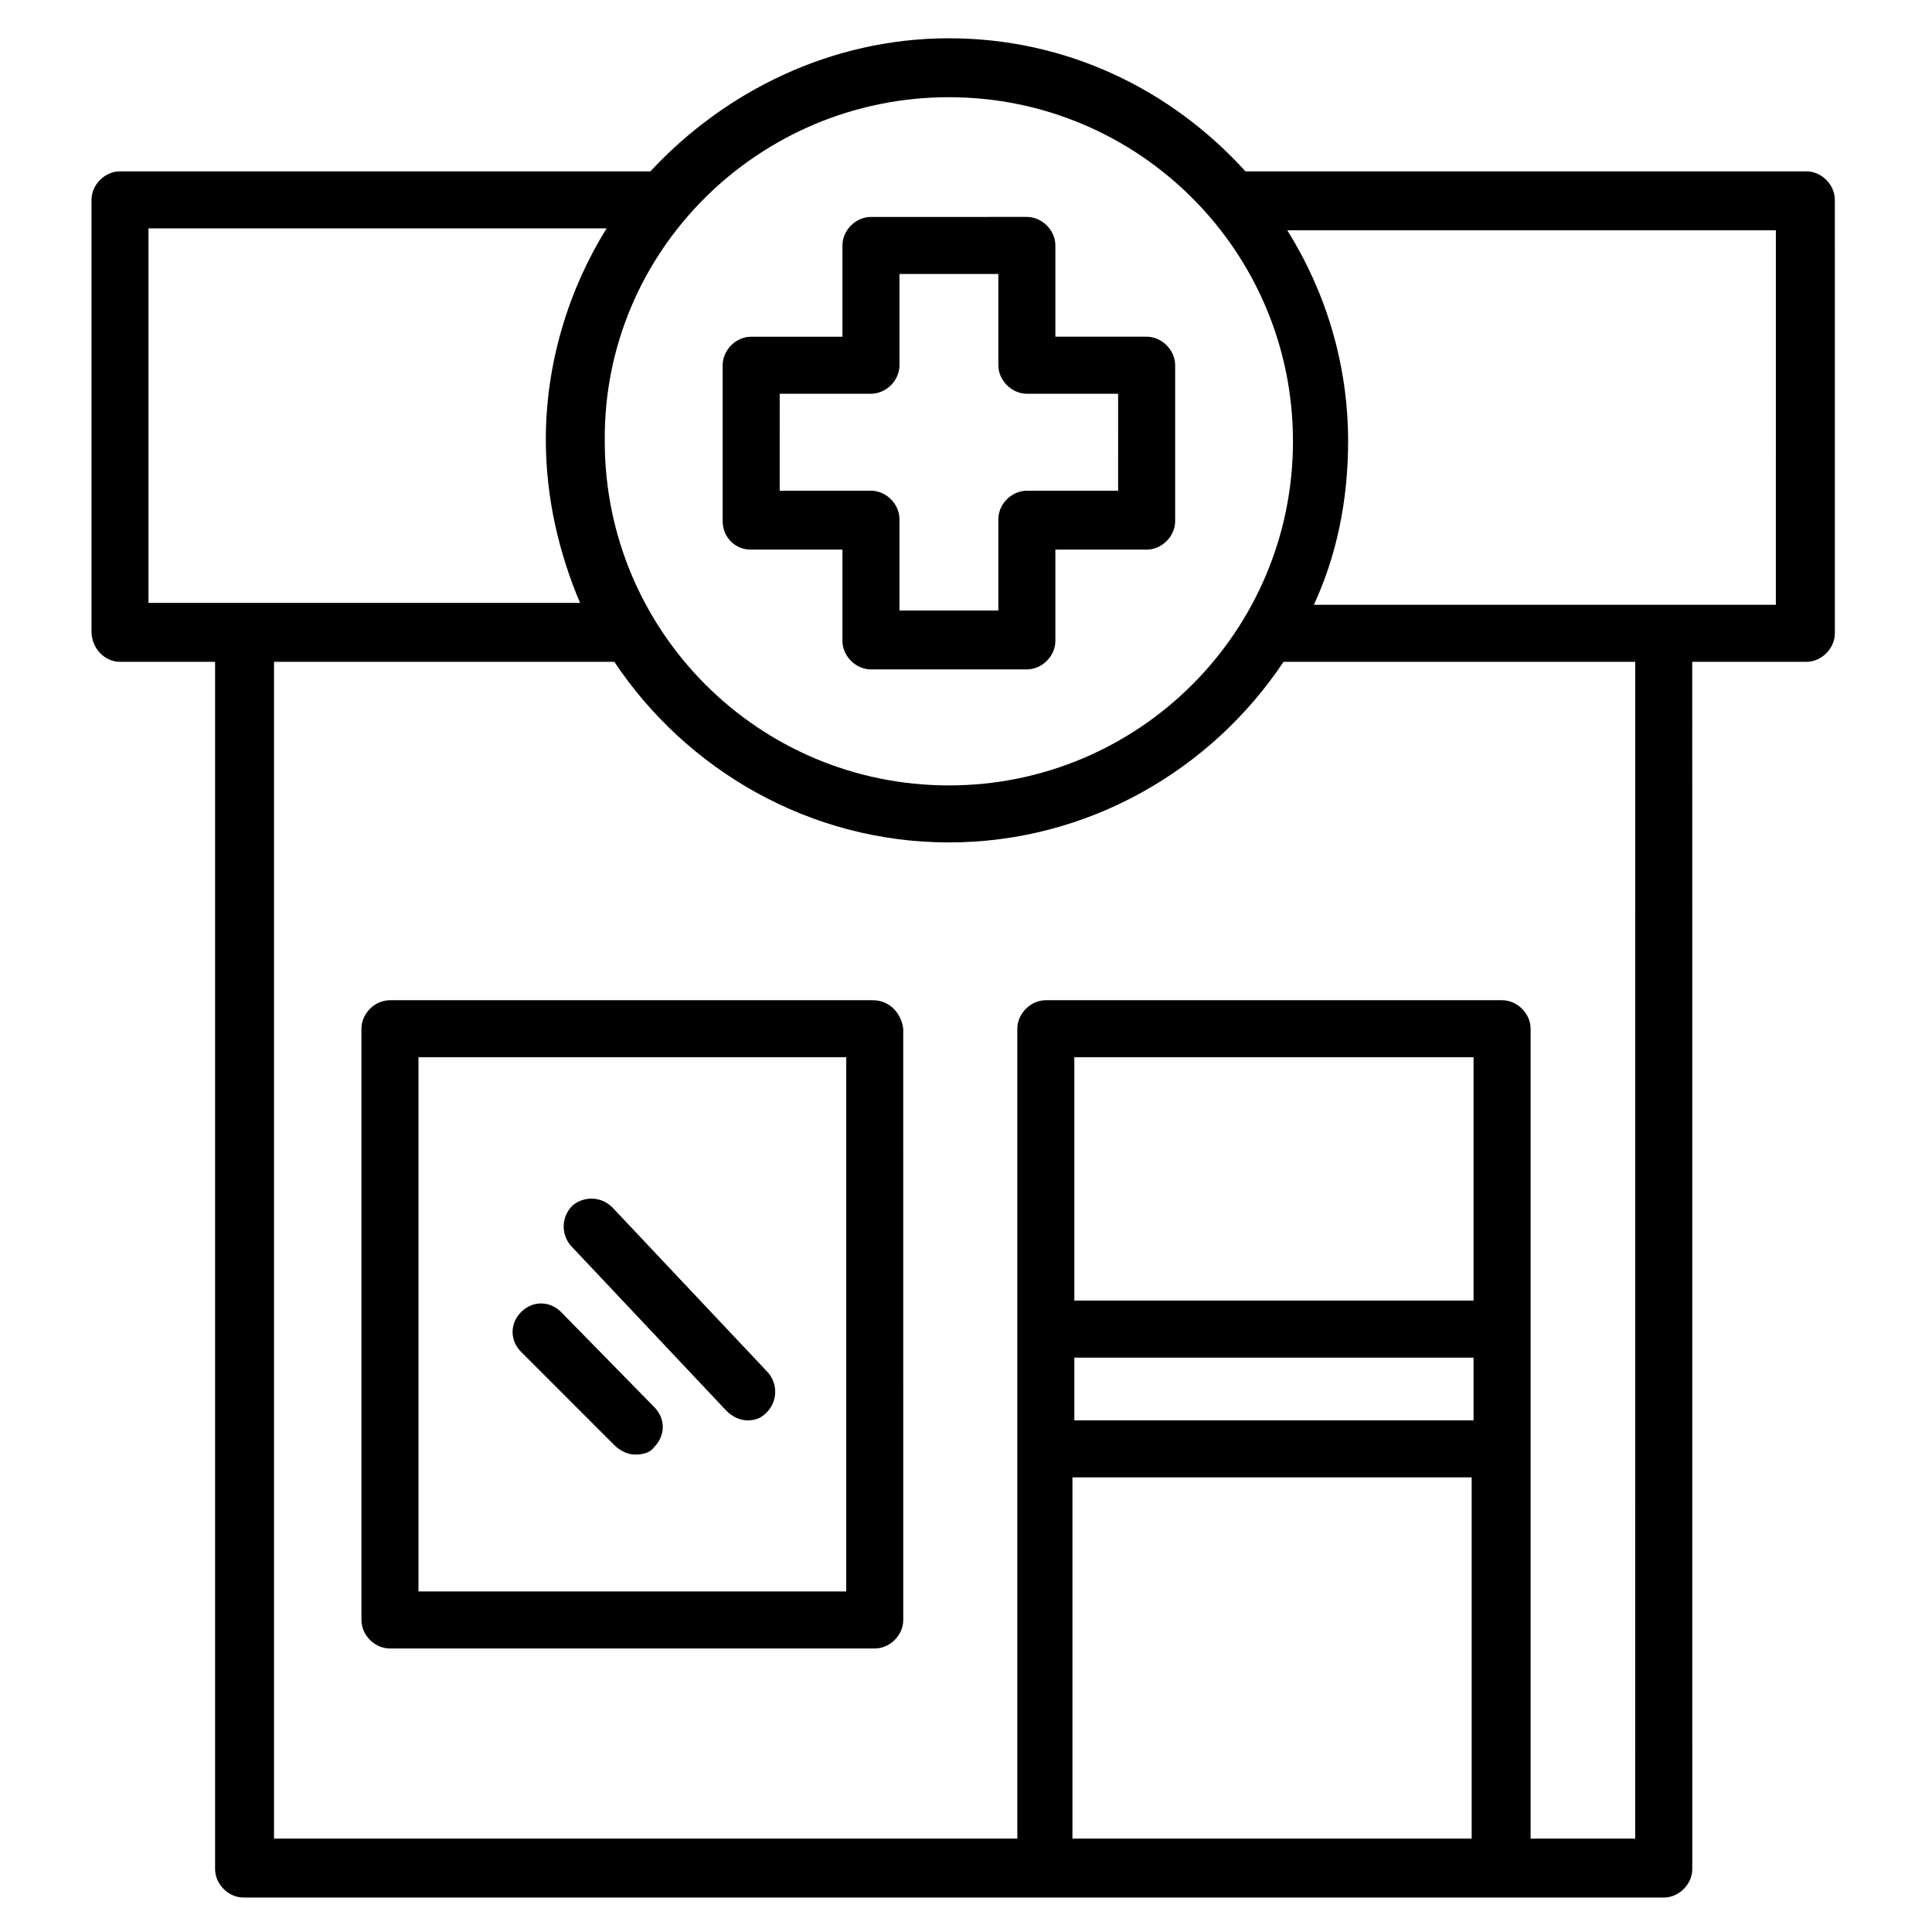
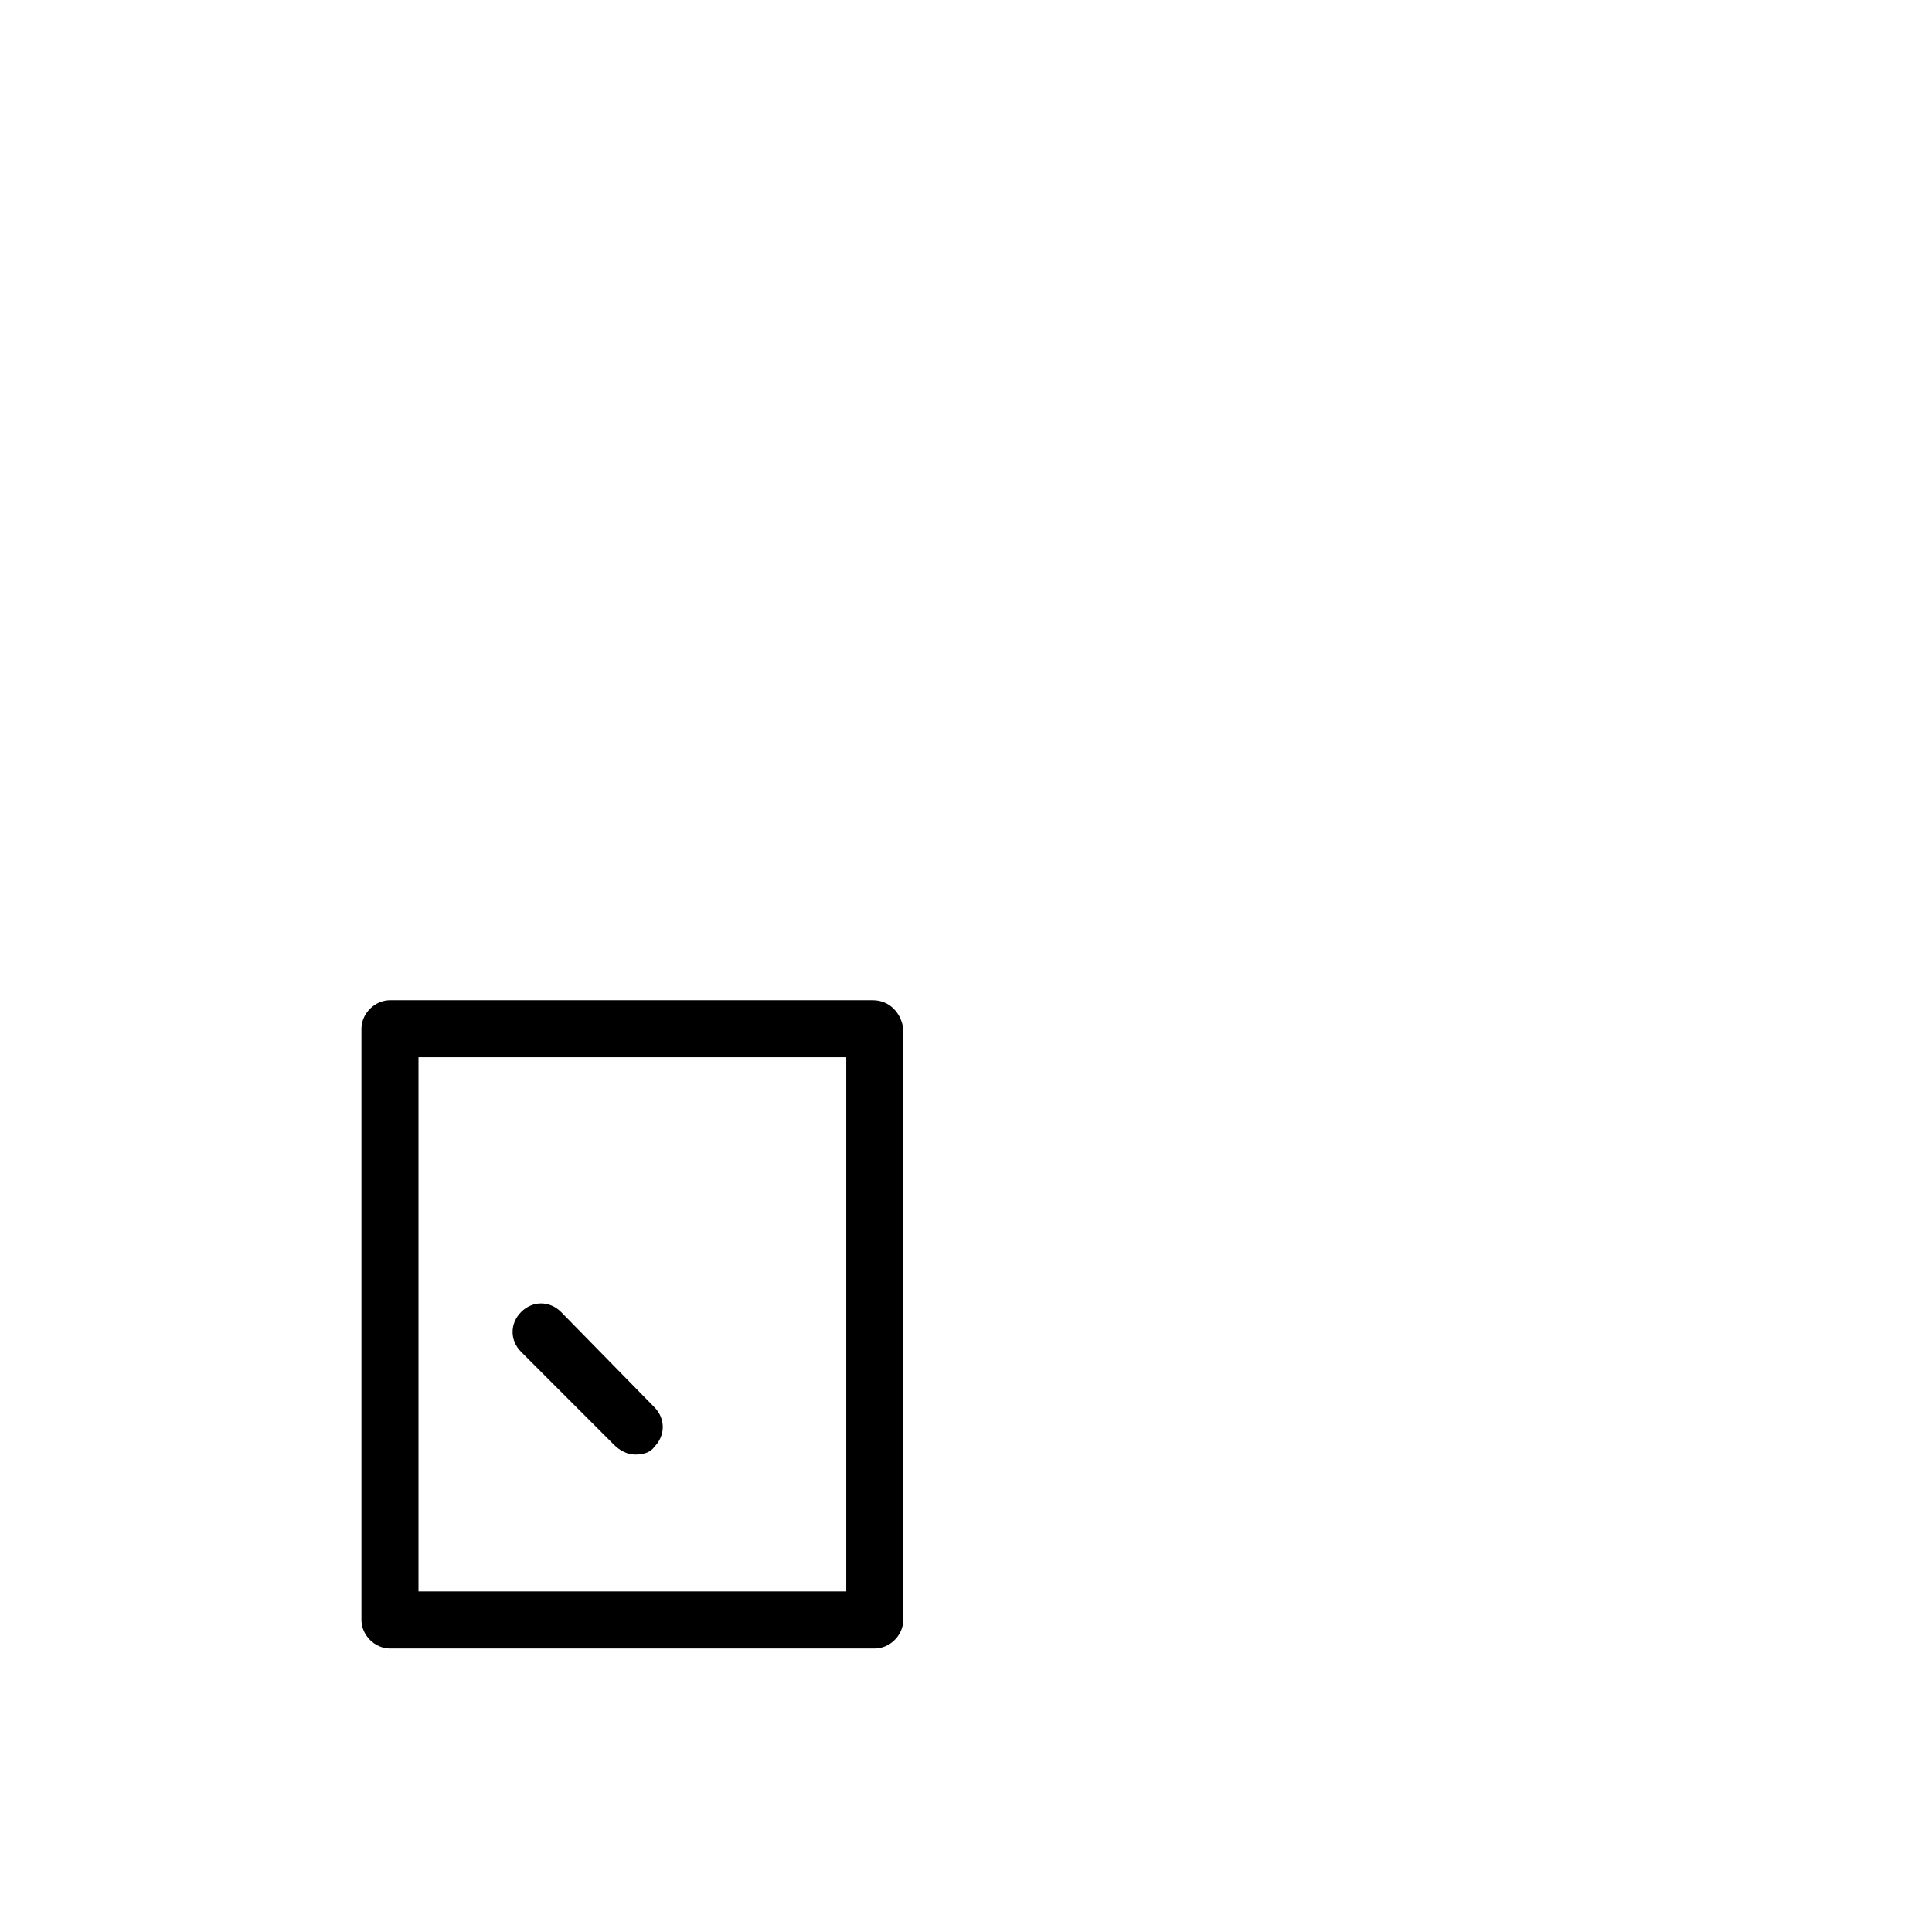
<svg xmlns="http://www.w3.org/2000/svg" fill="#000000" width="800px" height="800px" version="1.1" viewBox="144 144 512 512">
  <g>
    <path d="m375.31 409.07h-127.97c-4.031 0-7.559 3.527-7.559 7.559v156.68c0 4.031 3.527 7.559 7.559 7.559h128.47c4.031 0 7.559-3.527 7.559-7.559l-0.004-156.68c-0.504-4.031-3.523-7.559-8.059-7.559zm-7.559 156.68h-112.85v-141.57h113.36v141.57z" />
    <path d="m306.79 526.96c1.512 1.512 3.527 2.519 5.543 2.519 2.016 0 4.031-0.504 5.039-2.016 3.023-3.023 3.023-7.559 0-10.578l-24.688-25.191c-3.023-3.023-7.559-3.023-10.578 0-3.023 3.023-3.023 7.559 0 10.578z" />
-     <path d="m336.52 517.89c1.512 1.512 3.527 2.519 5.543 2.519s3.527-0.504 5.039-2.016c3.023-3.023 3.023-7.559 0.504-10.578l-41.312-43.832c-3.023-3.023-7.559-3.023-10.578-0.504-3.023 3.023-3.023 7.559-0.504 10.578z" />
-     <path d="m622.68 189.41h-148.62c-19.648-21.664-47.359-35.266-78.594-35.266-31.238 0-59.449 14.105-79.098 35.266h-140.56c-4.031 0-7.559 3.527-7.559 7.559v114.36c0 4.535 3.527 8.062 7.559 8.062h25.191v319.92c0 4.031 3.527 7.559 7.559 7.559h212.11 121.42 42.824c4.031 0 7.559-3.527 7.559-7.559l-0.008-319.92h30.23c4.031 0 7.559-3.527 7.559-7.559l-0.004-114.87c0-4.031-3.527-7.559-7.555-7.559zm-227.22-19.648c50.383 0 91.191 40.809 91.191 91.191 0 50.383-40.809 91.191-91.191 91.191-50.383 0-91.191-40.809-91.191-91.191-0.504-50.383 40.809-91.191 91.191-91.191zm-212.11 34.762h121.42c-10.078 16.121-16.121 35.77-16.121 55.922 0 15.617 3.527 30.23 9.07 43.328h-114.37zm351.16 315.89h-105.8v-16.625h105.8zm0-31.742h-105.8v-64.488h105.8zm-106.3 46.855h105.8v95.723h-105.8zm149.13 95.723h-27.711v-214.62c0-4.031-3.527-7.559-7.559-7.559h-120.91c-4.031 0-7.559 3.527-7.559 7.559v214.62h-196.98v-311.86h90.184c19.145 28.719 51.891 47.863 88.672 47.863 36.777 0 69.527-19.145 88.672-47.863h93.203zm37.785-326.97h-122.93c6.047-13.098 9.07-27.711 9.07-43.328 0-20.656-6.047-39.801-16.121-55.922h129.48l-0.004 99.25z" />
-     <path d="m343.07 289.66h24.184v24.184c0 4.031 3.527 7.559 7.559 7.559h41.312c4.031 0 7.559-3.527 7.559-7.559v-24.184h24.184c4.031 0 7.559-3.527 7.559-7.559v-41.312c0-4.031-3.527-7.559-7.559-7.559h-24.184v-24.184c0-4.031-3.527-7.559-7.559-7.559l-41.312 0.004c-4.031 0-7.559 3.527-7.559 7.559v24.184h-24.184c-4.031 0-7.559 3.527-7.559 7.559v41.312c0.004 4.027 3.027 7.555 7.559 7.555zm7.559-41.312h24.184c4.031 0 7.559-3.527 7.559-7.559v-24.184h26.199v24.184c0 4.031 3.527 7.559 7.559 7.559h24.184l-0.004 25.695h-24.184c-4.031 0-7.559 3.527-7.559 7.559v24.184h-26.199v-24.184c0-4.031-3.527-7.559-7.559-7.559h-24.184z" />
  </g>
</svg>